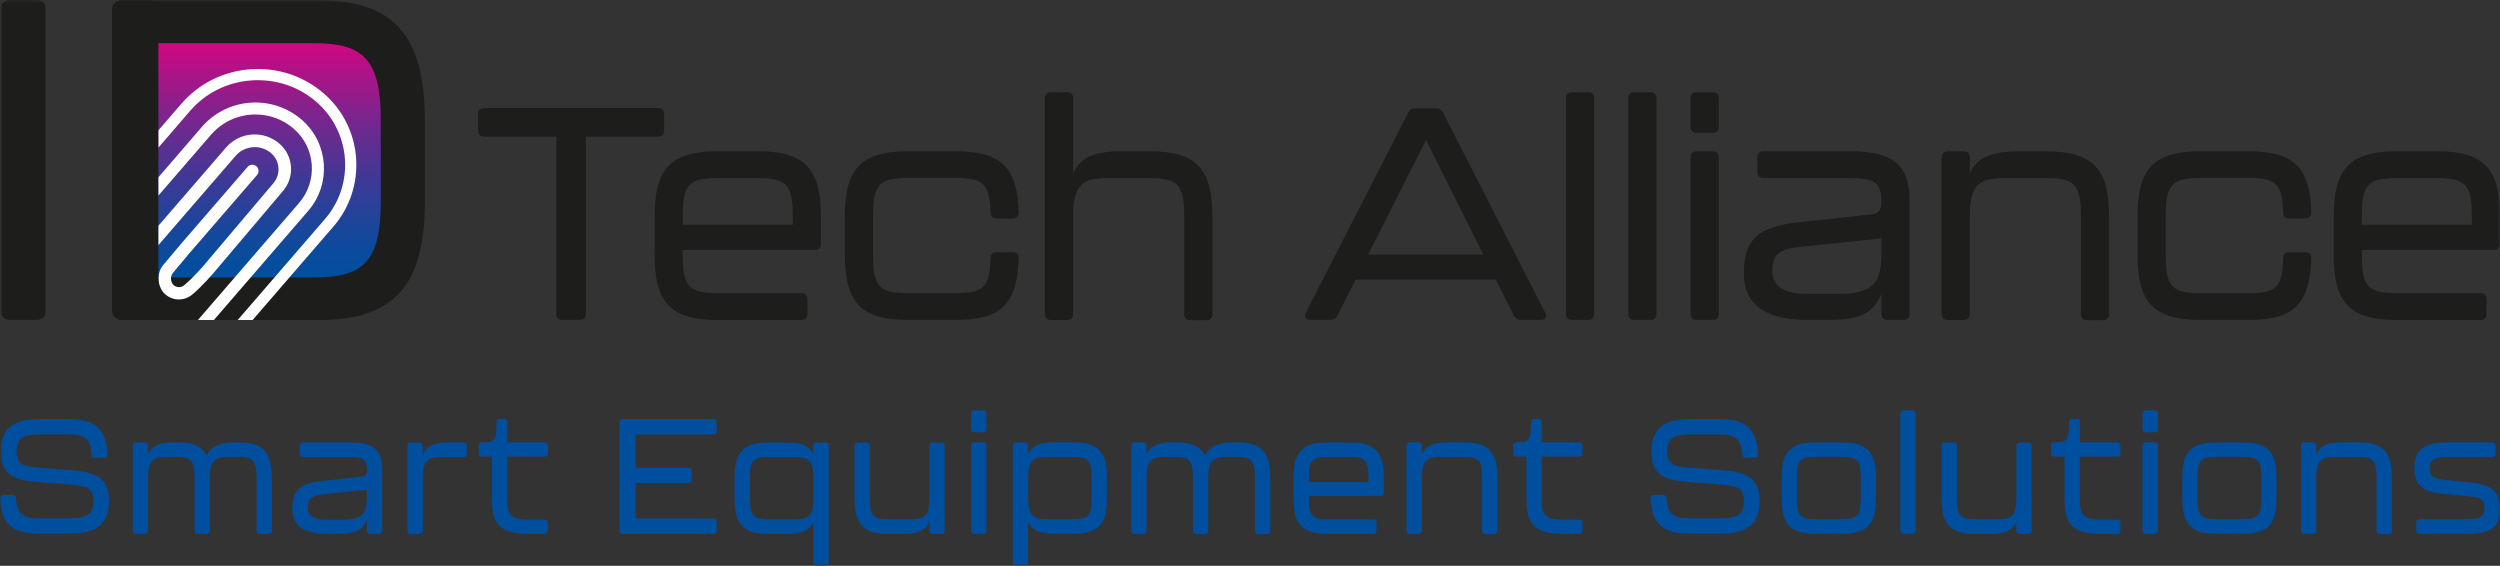
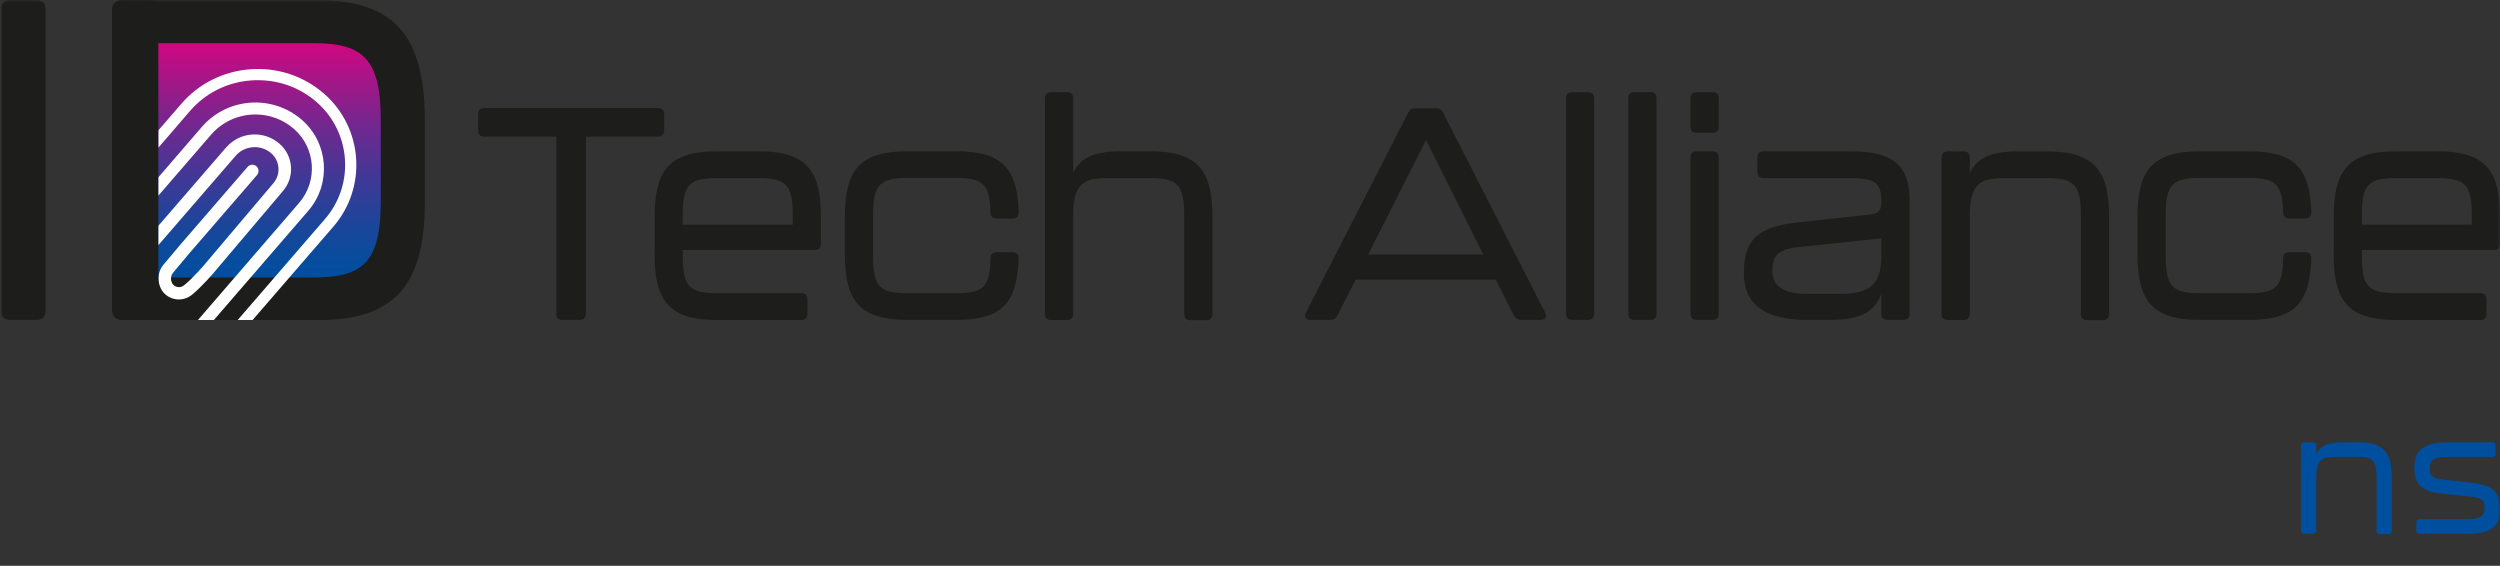
<svg xmlns="http://www.w3.org/2000/svg" width="433" height="98" viewBox="0 0 433 98" fill="none">
  <rect x="0" y="0" width="433" height="98" fill="#333333" stroke="none" />
  <g clip-path="url(#clip0_41_151)">
    <mask id="mask0_41_151" style="mask-type:luminance" maskUnits="userSpaceOnUse" x="25" y="5" width="43" height="46">
      <path d="M25.453 5.776V50.214H56.942C62.747 50.214 67.456 45.501 67.456 39.689V15.539C67.456 10.135 63.084 5.758 57.685 5.758H25.453V5.776Z" fill="white" />
    </mask>
    <g mask="url(#mask0_41_151)">
      <path d="M67.456 5.776H25.453V50.214H67.456V5.776Z" fill="url(#paint0_linear_41_151)" />
    </g>
    <mask id="mask1_41_151" style="mask-type:luminance" maskUnits="userSpaceOnUse" x="0" y="0" width="433" height="98">
      <path d="M433 0H0V98H433V0Z" fill="white" />
    </mask>
    <g mask="url(#mask1_41_151)">
      <path d="M19.718 53.864V1.612C19.718 0.585 20.267 0.035 21.294 0.035H55.083C68.482 0.035 73.58 6.467 73.58 20.837V34.958C73.58 49.239 68.482 55.441 55.083 55.441H21.294C20.267 55.441 19.718 54.891 19.718 53.864ZM54.358 48.052C62.818 48.052 65.951 45.465 65.951 34.87V20.819C65.951 10.223 62.889 7.477 54.358 7.477H27.4V48.052H54.358Z" fill="#1D1D1B" />
      <path d="M96.36 54.36V23.654H83.846C83.174 23.654 82.802 23.282 82.802 22.608V19.756C82.802 19.082 83.156 18.71 83.846 18.71H113.99C114.662 18.71 115.034 19.082 115.034 19.756V22.608C115.034 23.282 114.662 23.654 113.99 23.654H101.475V54.36C101.475 55.033 101.121 55.405 100.431 55.405H97.369C96.696 55.405 96.325 55.033 96.325 54.36" fill="#1D1D1B" />
      <path d="M113.388 43.87V37.581C113.388 30.05 115.459 26.205 124.132 26.205H131.442C140.115 26.205 142.186 30.05 142.186 37.581V42.258C142.186 42.931 141.814 43.303 141.142 43.303H118.255V44.296C118.255 49.647 119.388 50.781 124.22 50.781H138.805C139.478 50.781 139.85 51.153 139.85 51.826V54.377C139.85 55.051 139.478 55.423 138.805 55.423H124.114C115.441 55.423 113.37 51.631 113.37 43.888M137.301 38.909V37.244C137.301 31.999 136.15 30.848 131.336 30.848H124.22C119.388 30.848 118.255 31.982 118.255 37.244V38.909H137.301Z" fill="#1D1D1B" />
      <path d="M146.328 43.87V37.581C146.328 30.05 148.399 26.205 157.072 26.205H165.692C173.533 26.205 176.223 29.164 176.436 36.748C176.436 37.474 176.064 37.846 175.391 37.846H172.595C171.922 37.846 171.55 37.474 171.55 36.748C171.391 31.858 170.311 30.83 165.585 30.83H157.178C152.346 30.83 151.213 31.964 151.213 37.226V44.296C151.213 49.647 152.346 50.781 157.178 50.781H165.585C170.418 50.781 171.444 49.647 171.55 44.756C171.55 44.03 171.922 43.676 172.595 43.676H175.391C176.064 43.676 176.436 44.048 176.436 44.756C176.17 52.606 173.427 55.405 165.692 55.405H157.072C148.416 55.405 146.328 51.613 146.328 43.87Z" fill="#1D1D1B" />
      <path d="M209.995 37.74V54.413C209.995 55.086 209.624 55.458 208.951 55.458H206.155C205.482 55.458 205.11 55.086 205.11 54.413V37.332C205.11 31.982 203.96 30.848 199.145 30.848H191.782C187.729 30.848 185.87 31.787 185.87 37.332V54.377C185.87 55.051 185.498 55.423 184.826 55.423H182.029C181.357 55.423 180.985 55.051 180.985 54.377V17.009C180.985 16.336 181.357 15.964 182.029 15.964H184.826C185.498 15.964 185.87 16.336 185.87 17.009V29.997C187.021 27.446 189.339 26.205 194.065 26.205H199.251C207.925 26.205 209.995 29.997 209.995 37.74Z" fill="#1D1D1B" />
      <path d="M262.193 54.626L259.078 48.442H234.793L231.625 54.679C231.36 55.193 231.006 55.405 230.422 55.405H226.952C226.173 55.405 225.802 54.891 226.173 54.165L243.927 19.472C244.175 18.959 244.546 18.746 245.113 18.746H248.741C249.308 18.746 249.679 18.959 249.927 19.472L267.627 54.165C267.981 54.891 267.627 55.405 266.849 55.405H263.379C262.813 55.405 262.441 55.139 262.193 54.626ZM256.901 44.083L246.989 24.239L236.971 44.083H256.901Z" fill="#1D1D1B" />
      <path d="M271.22 54.36V17.009C271.22 16.336 271.592 15.964 272.265 15.964H275.061C275.734 15.964 276.105 16.319 276.105 17.009V54.36C276.105 55.033 275.734 55.405 275.061 55.405H272.265C271.592 55.405 271.22 55.033 271.22 54.36Z" fill="#1D1D1B" />
      <path d="M282.018 54.36V17.009C282.018 16.336 282.372 15.964 283.062 15.964H285.859C286.531 15.964 286.903 16.319 286.903 17.009V54.36C286.903 55.033 286.531 55.405 285.859 55.405H283.062C282.389 55.405 282.018 55.033 282.018 54.36Z" fill="#1D1D1B" />
      <path d="M292.797 21.953V17.009C292.797 16.336 293.169 15.964 293.841 15.964H296.638C297.31 15.964 297.682 16.319 297.682 17.009V21.953C297.682 22.626 297.31 22.998 296.638 22.998H293.841C293.169 22.998 292.797 22.644 292.797 21.953ZM292.797 54.36V27.251C292.797 26.577 293.169 26.205 293.841 26.205H296.638C297.31 26.205 297.682 26.577 297.682 27.251V54.36C297.682 55.033 297.31 55.405 296.638 55.405H293.841C293.169 55.405 292.797 55.033 292.797 54.36Z" fill="#1D1D1B" />
      <path d="M302.037 47.343C302.037 41.673 304.267 39.299 311.329 38.52L324.197 37.12C325.436 36.96 325.861 36.287 325.861 35.047C325.861 31.716 324.87 30.848 320.516 30.848H305.417C304.745 30.848 304.373 30.475 304.373 29.802V27.251C304.373 26.577 304.745 26.205 305.417 26.205H320.622C328.091 26.205 330.746 28.845 330.746 34.781V54.36C330.746 55.033 330.375 55.405 329.702 55.405H326.905C326.233 55.405 325.861 55.033 325.861 54.36V50.94C324.516 54.005 322.533 55.405 316.834 55.405H312.94C305.984 55.405 302.037 52.907 302.037 47.361M318.799 50.887C324.197 50.887 325.861 49.026 325.861 44.136V41.284L312.108 42.736C307.948 43.144 306.975 44.136 306.975 46.936C306.975 49.487 308.798 50.887 312.94 50.887H318.799Z" fill="#1D1D1B" />
      <path d="M365.297 37.74V54.413C365.297 55.086 364.925 55.458 364.252 55.458H361.456C360.783 55.458 360.411 55.086 360.411 54.413V37.332C360.411 31.982 359.279 30.848 354.5 30.848H347.136C343.03 30.848 341.171 31.787 341.171 37.332V54.377C341.171 55.051 340.8 55.423 340.127 55.423H337.33C336.658 55.423 336.286 55.051 336.286 54.377V27.268C336.286 26.595 336.64 26.223 337.33 26.223H340.127C340.8 26.223 341.171 26.595 341.171 27.268V30.015C342.304 27.463 344.694 26.223 349.42 26.223H354.553C363.226 26.223 365.297 30.015 365.297 37.758" fill="#1D1D1B" />
    </g>
    <mask id="mask2_41_151" style="mask-type:luminance" maskUnits="userSpaceOnUse" x="0" y="0" width="433" height="98">
      <path d="M433 0H0V98H433V0Z" fill="white" />
    </mask>
    <g mask="url(#mask2_41_151)">
      <path d="M370.217 43.871V37.581C370.217 30.05 372.288 26.205 380.961 26.205H389.581C397.422 26.205 400.113 29.164 400.325 36.748C400.325 37.474 399.971 37.846 399.281 37.846H396.484C395.812 37.846 395.44 37.474 395.44 36.748C395.281 31.858 394.201 30.83 389.475 30.83H381.067C376.235 30.83 375.103 31.964 375.103 37.226V44.296C375.103 49.647 376.235 50.781 381.067 50.781H389.475C394.307 50.781 395.334 49.647 395.44 44.757C395.44 44.03 395.812 43.676 396.484 43.676H399.281C399.954 43.676 400.325 44.048 400.325 44.757C400.06 52.606 397.316 55.405 389.581 55.405H380.961C372.288 55.405 370.217 51.614 370.217 43.871Z" fill="#1D1D1B" />
      <path d="M404.202 43.871V37.581C404.202 30.05 406.273 26.205 414.946 26.205H422.256C430.929 26.205 433 30.05 433 37.581V42.258C433 42.931 432.646 43.304 431.956 43.304H409.069V44.296C409.069 49.647 410.202 50.781 415.034 50.781H429.619C430.292 50.781 430.664 51.153 430.664 51.826V54.378C430.664 55.051 430.31 55.423 429.619 55.423H414.928C406.255 55.423 404.184 51.631 404.184 43.888M428.115 38.91V37.244C428.115 31.999 426.964 30.848 422.15 30.848H415.034C410.202 30.848 409.069 31.982 409.069 37.244V38.91H428.115Z" fill="#1D1D1B" />
    </g>
    <mask id="mask3_41_151" style="mask-type:luminance" maskUnits="userSpaceOnUse" x="0" y="0" width="433" height="98">
-       <path d="M433 0H0V98H433V0Z" fill="white" />
-     </mask>
+       </mask>
    <g mask="url(#mask3_41_151)">
      <path d="M0 86.306C0 85.934 0.195 85.739 0.567 85.739H2.195C2.567 85.739 2.761 85.934 2.761 86.306C2.903 88.928 3.894 89.779 6.673 89.779H12.054C15.116 89.779 16.16 89.07 16.16 86.802C16.16 84.534 15.116 84.162 12.443 83.967L6.284 83.453C1.947 83.117 0.142 81.894 0.142 78.209C0.142 74.523 1.894 72.574 6.974 72.574H11.93C16.638 72.574 18.426 74.488 18.603 78.705C18.603 79.077 18.408 79.272 18.037 79.272H16.408C16.037 79.272 15.842 79.077 15.842 78.705C15.7 76.082 14.709 75.232 11.93 75.232H7.009C3.894 75.232 2.868 75.905 2.868 78.209C2.868 80.353 3.876 80.778 6.549 80.99L12.709 81.469C17.01 81.805 18.869 83.099 18.869 86.767C18.869 90.434 17.116 92.436 12.036 92.436H6.655C1.965 92.436 0.159 90.523 -0.018 86.288" fill="#004F9F" />
-       <path d="M47.1 82.886V91.923C47.1 92.295 46.906 92.49 46.534 92.49H45.012C44.64 92.49 44.445 92.295 44.445 91.923V82.656C44.445 79.75 43.79 79.13 41.206 79.13H39.596C37.365 79.13 36.356 79.644 36.356 82.656V91.923C36.356 92.295 36.162 92.49 35.79 92.49H34.268C33.896 92.49 33.701 92.295 33.701 91.923V82.656C33.701 79.75 33.082 79.13 30.498 79.13H28.887C26.657 79.13 25.648 79.644 25.648 82.656V91.887C25.648 92.259 25.453 92.454 25.081 92.454H23.559C23.187 92.454 22.993 92.259 22.993 91.887V77.181C22.993 76.809 23.187 76.614 23.559 76.614H25.081C25.453 76.614 25.648 76.809 25.648 77.181V78.669C26.267 77.287 27.559 76.614 30.126 76.614H30.745C33.418 76.614 34.993 77.287 35.755 78.9C36.516 77.376 38.038 76.614 40.711 76.614H41.33C45.879 76.614 47.065 78.669 47.065 82.869" fill="#004F9F" />
      <path d="M50.64 88.096C50.64 85.03 51.844 83.737 55.685 83.311L62.659 82.55C63.331 82.461 63.561 82.107 63.561 81.433C63.561 79.626 63.03 79.148 60.659 79.148H52.463C52.092 79.148 51.897 78.953 51.897 78.581V77.199C51.897 76.827 52.092 76.632 52.463 76.632H60.712C64.765 76.632 66.199 78.067 66.199 81.274V91.887C66.199 92.259 66.004 92.454 65.632 92.454H64.11C63.738 92.454 63.544 92.259 63.544 91.887V90.027C62.818 91.692 61.738 92.454 58.641 92.454H56.534C52.764 92.454 50.623 91.108 50.623 88.096M59.703 90.009C62.623 90.009 63.526 88.999 63.526 86.341V84.8L56.074 85.597C53.826 85.828 53.295 86.359 53.295 87.883C53.295 89.265 54.286 90.027 56.534 90.027H59.721L59.703 90.009Z" fill="#004F9F" />
-       <path d="M80.288 76.632C80.66 76.632 80.855 76.827 80.855 77.199V78.581C80.855 78.953 80.66 79.148 80.288 79.148H76.465C74.235 79.148 73.226 79.662 73.226 82.674V91.905C73.226 92.277 73.031 92.472 72.659 92.472H71.137C70.766 92.472 70.571 92.277 70.571 91.905V77.199C70.571 76.827 70.766 76.632 71.137 76.632H72.659C73.031 76.632 73.226 76.827 73.226 77.199V78.687C73.845 77.305 75.138 76.632 77.704 76.632H80.288Z" fill="#004F9F" />
      <path d="M85.226 86.483V79.077H83.474C83.102 79.077 82.908 78.882 82.908 78.51V77.181C82.908 76.809 83.102 76.614 83.474 76.614C85.775 76.579 85.97 76.366 86.005 73.141C86.005 72.751 86.2 72.556 86.572 72.556H87.297C87.669 72.556 87.864 72.751 87.864 73.124V76.614H94.342C94.714 76.614 94.908 76.809 94.908 77.181V78.51C94.908 78.882 94.714 79.077 94.342 79.077H87.864V86.713C87.864 89.247 88.643 90.009 91.457 90.009H94.324C94.696 90.009 94.891 90.204 94.891 90.576V91.905C94.891 92.277 94.696 92.472 94.324 92.472H91.457C86.359 92.472 85.209 90.434 85.209 86.501" fill="#004F9F" />
      <path d="M107.316 91.887V73.124C107.316 72.751 107.511 72.556 107.883 72.556H123.547C123.919 72.556 124.114 72.751 124.114 73.124V74.683C124.114 75.055 123.919 75.25 123.547 75.25H110.078V81.026H119.246C119.618 81.026 119.813 81.221 119.813 81.593V83.064C119.813 83.436 119.618 83.63 119.246 83.63H110.078V89.796H123.547C123.919 89.796 124.114 89.991 124.114 90.363V91.905C124.114 92.277 123.919 92.472 123.547 92.472H107.883C107.511 92.472 107.316 92.277 107.316 91.905" fill="#004F9F" />
      <path d="M141.442 76.632H142.964C143.336 76.632 143.531 76.827 143.531 77.199V97.451C143.531 97.823 143.336 98.018 142.964 98.018H141.442C141.071 98.018 140.876 97.823 140.876 97.451V90.417C140.256 91.799 138.982 92.472 136.433 92.472H133.052C128.362 92.472 127.229 90.417 127.229 86.217V82.815C127.229 78.722 128.362 76.649 133.052 76.649H136.433C139 76.649 140.256 77.323 140.876 78.705V77.216C140.876 76.844 141.071 76.649 141.442 76.649M140.876 86.448V82.621C140.876 79.662 139.867 79.148 137.672 79.148H133.123C130.504 79.148 129.884 79.768 129.884 82.621V86.448C129.884 89.353 130.504 89.974 133.123 89.974H137.672C139.867 89.974 140.876 89.46 140.876 86.448Z" fill="#004F9F" />
      <path d="M161.515 76.649H163.037C163.408 76.649 163.603 76.844 163.603 77.216V91.923C163.603 92.295 163.408 92.49 163.037 92.49H161.515C161.143 92.49 160.948 92.295 160.948 91.923V90.399C160.329 91.781 159.036 92.49 156.47 92.49H153.833C149.16 92.49 148.009 90.399 148.009 86.235V77.199C148.009 76.827 148.204 76.632 148.576 76.632H150.098C150.47 76.632 150.664 76.827 150.664 77.199V86.465C150.664 89.371 151.284 89.956 153.903 89.956H157.727C159.957 89.956 160.966 89.478 160.966 86.465V77.234C160.966 76.862 161.161 76.667 161.532 76.667" fill="#004F9F" />
      <path d="M168.188 74.311V71.635C168.188 71.263 168.382 71.068 168.754 71.068H170.276C170.648 71.068 170.843 71.263 170.843 71.635V74.311C170.843 74.683 170.648 74.877 170.276 74.877H168.754C168.382 74.877 168.188 74.683 168.188 74.311ZM168.188 91.887V77.181C168.188 76.809 168.382 76.614 168.754 76.614H170.276C170.648 76.614 170.843 76.809 170.843 77.181V91.887C170.843 92.259 170.648 92.454 170.276 92.454H168.754C168.382 92.454 168.188 92.259 168.188 91.887Z" fill="#004F9F" />
      <path d="M191.711 82.798V86.2C191.711 90.399 190.578 92.454 185.888 92.454H182.542C179.976 92.454 178.684 91.781 178.064 90.399V97.433C178.064 97.805 177.87 98 177.498 98H175.976C175.604 98 175.409 97.805 175.409 97.433V77.181C175.409 76.809 175.604 76.614 175.976 76.614H177.498C177.87 76.614 178.064 76.809 178.064 77.181V78.669C178.684 77.287 179.976 76.614 182.542 76.614H185.888C190.578 76.614 191.711 78.705 191.711 82.78M189.074 82.585C189.074 79.75 188.454 79.13 185.87 79.13H181.321C179.091 79.13 178.082 79.644 178.082 82.585V86.412C178.082 89.424 179.091 89.938 181.321 89.938H185.87C188.454 89.938 189.074 89.318 189.074 86.412V82.585Z" fill="#004F9F" />
      <path d="M220.014 82.886V91.923C220.014 92.295 219.819 92.49 219.447 92.49H217.925C217.553 92.49 217.359 92.295 217.359 91.923V82.656C217.359 79.75 216.704 79.13 214.12 79.13H212.509C210.279 79.13 209.27 79.644 209.27 82.656V91.923C209.27 92.295 209.075 92.49 208.703 92.49H207.181C206.809 92.49 206.615 92.295 206.615 91.923V82.656C206.615 79.75 205.995 79.13 203.411 79.13H201.818C199.588 79.13 198.579 79.644 198.579 82.656V91.887C198.579 92.259 198.384 92.454 198.012 92.454H196.49C196.119 92.454 195.924 92.259 195.924 91.887V77.181C195.924 76.809 196.119 76.614 196.49 76.614H198.012C198.384 76.614 198.579 76.809 198.579 77.181V78.669C199.198 77.287 200.49 76.614 203.057 76.614H203.677C206.349 76.614 207.925 77.287 208.686 78.9C209.447 77.376 210.969 76.614 213.642 76.614H214.261C218.828 76.614 219.996 78.669 219.996 82.869" fill="#004F9F" />
      <path d="M224.049 86.2V82.798C224.049 78.705 225.182 76.632 229.873 76.632H233.838C238.528 76.632 239.661 78.722 239.661 82.798V85.331C239.661 85.704 239.466 85.898 239.094 85.898H226.687V86.43C226.687 89.336 227.306 89.956 229.926 89.956H237.838C238.209 89.956 238.404 90.151 238.404 90.523V91.905C238.404 92.277 238.209 92.472 237.838 92.472H229.873C225.182 92.472 224.049 90.417 224.049 86.217M237.024 83.506V82.603C237.024 79.75 236.404 79.13 233.784 79.13H229.926C227.306 79.13 226.687 79.75 226.687 82.603V83.506H237.006H237.024Z" fill="#004F9F" />
      <path d="M259.361 82.886V91.923C259.361 92.295 259.166 92.49 258.795 92.49H257.272C256.901 92.49 256.706 92.295 256.706 91.923V82.656C256.706 79.75 256.087 79.13 253.502 79.13H249.502C247.272 79.13 246.263 79.644 246.263 82.656V91.887C246.263 92.259 246.068 92.454 245.697 92.454H244.174C243.803 92.454 243.608 92.259 243.608 91.887V77.181C243.608 76.809 243.803 76.614 244.174 76.614H245.697C246.068 76.614 246.263 76.809 246.263 77.181V78.669C246.882 77.287 248.175 76.614 250.741 76.614H253.52C258.211 76.614 259.343 78.669 259.343 82.869" fill="#004F9F" />
      <path d="M264.388 86.483V79.077H262.636C262.264 79.077 262.069 78.882 262.069 78.51V77.181C262.069 76.809 262.264 76.614 262.636 76.614C264.937 76.579 265.131 76.366 265.167 73.141C265.167 72.751 265.362 72.556 265.733 72.556H266.459C266.831 72.556 267.025 72.751 267.025 73.124V76.614H273.504C273.875 76.614 274.07 76.809 274.07 77.181V78.51C274.07 78.882 273.875 79.077 273.504 79.077H267.025V86.713C267.025 89.247 267.822 90.009 270.636 90.009H273.504C273.875 90.009 274.07 90.204 274.07 90.576V91.905C274.07 92.277 273.875 92.472 273.504 92.472H270.636C265.539 92.472 264.388 90.434 264.388 86.501" fill="#004F9F" />
      <path d="M285.876 86.306C285.876 85.934 286.071 85.739 286.442 85.739H288.071C288.443 85.739 288.637 85.934 288.637 86.306C288.779 88.928 289.77 89.779 292.549 89.779H297.93C300.992 89.779 302.036 89.07 302.036 86.802C302.036 84.534 300.992 84.162 298.319 83.967L292.16 83.453C287.823 83.117 286.035 81.894 286.035 78.209C286.035 74.523 287.788 72.574 292.868 72.574H297.824C302.514 72.574 304.32 74.488 304.497 78.705C304.497 79.077 304.302 79.272 303.93 79.272H302.302C301.93 79.272 301.735 79.077 301.735 78.705C301.594 76.082 300.603 75.232 297.824 75.232H292.903C289.77 75.232 288.761 75.905 288.761 78.209C288.761 80.353 289.77 80.778 292.443 80.99L298.602 81.469C302.904 81.805 304.762 83.099 304.762 86.767C304.762 90.434 303.01 92.436 297.93 92.436H292.549C287.858 92.436 286.053 90.523 285.876 86.288" fill="#004F9F" />
      <path d="M308.585 86.2V82.798C308.585 78.722 309.718 76.632 314.409 76.632H319.082C323.772 76.632 324.905 78.722 324.905 82.798V86.2C324.905 90.399 323.772 92.454 319.082 92.454H314.409C309.718 92.454 308.585 90.399 308.585 86.2ZM319.029 89.938C321.648 89.938 322.268 89.318 322.268 86.412V82.585C322.268 79.732 321.648 79.112 319.029 79.112H314.462C311.842 79.112 311.223 79.732 311.223 82.585V86.412C311.223 89.318 311.842 89.938 314.462 89.938H319.029Z" fill="#004F9F" />
      <path d="M329.135 91.887V71.635C329.135 71.263 329.33 71.068 329.702 71.068H331.224C331.596 71.068 331.79 71.263 331.79 71.635V91.887C331.79 92.259 331.596 92.454 331.224 92.454H329.702C329.348 92.454 329.135 92.259 329.135 91.887Z" fill="#004F9F" />
      <path d="M349.791 76.649H351.314C351.685 76.649 351.88 76.844 351.88 77.216V91.923C351.88 92.295 351.685 92.49 351.314 92.49H349.791C349.42 92.49 349.225 92.295 349.225 91.923V90.399C348.605 91.781 347.313 92.49 344.747 92.49H342.109C337.437 92.49 336.286 90.399 336.286 86.235V77.199C336.286 76.827 336.481 76.632 336.853 76.632H338.375C338.746 76.632 338.941 76.827 338.941 77.199V86.465C338.941 89.371 339.561 89.956 342.18 89.956H346.004C348.234 89.956 349.243 89.478 349.243 86.465V77.234C349.243 76.862 349.437 76.667 349.809 76.667" fill="#004F9F" />
      <path d="M357.579 86.483V79.077H355.827C355.455 79.077 355.261 78.882 355.261 78.51V77.181C355.261 76.809 355.455 76.614 355.827 76.614C358.128 76.579 358.323 76.366 358.358 73.141C358.358 72.751 358.553 72.556 358.925 72.556H359.65C360.022 72.556 360.217 72.751 360.217 73.124V76.614H366.695C367.067 76.614 367.261 76.809 367.261 77.181V78.51C367.261 78.882 367.067 79.077 366.695 79.077H360.217V86.713C360.217 89.247 361.013 90.009 363.828 90.009H366.695C367.067 90.009 367.261 90.204 367.261 90.576V91.905C367.261 92.277 367.067 92.472 366.695 92.472H363.828C358.73 92.472 357.579 90.434 357.579 86.501" fill="#004F9F" />
      <path d="M371.085 74.311V71.635C371.085 71.263 371.28 71.068 371.651 71.068H373.174C373.545 71.068 373.74 71.263 373.74 71.635V74.311C373.74 74.683 373.545 74.877 373.174 74.877H371.651C371.28 74.877 371.085 74.683 371.085 74.311ZM371.085 91.887V77.181C371.085 76.809 371.28 76.614 371.651 76.614H373.174C373.545 76.614 373.74 76.809 373.74 77.181V91.887C373.74 92.259 373.545 92.454 373.174 92.454H371.651C371.28 92.454 371.085 92.259 371.085 91.887Z" fill="#004F9F" />
      <path d="M377.97 86.2V82.798C377.97 78.722 379.103 76.632 383.794 76.632H388.466C393.157 76.632 394.29 78.722 394.29 82.798V86.2C394.29 90.399 393.157 92.454 388.466 92.454H383.794C379.103 92.454 377.97 90.399 377.97 86.2ZM388.413 89.938C391.033 89.938 391.652 89.318 391.652 86.412V82.585C391.652 79.732 391.033 79.112 388.413 79.112H383.847C381.227 79.112 380.608 79.732 380.608 82.585V86.412C380.608 89.318 381.227 89.938 383.847 89.938H388.413Z" fill="#004F9F" />
    </g>
    <mask id="mask4_41_151" style="mask-type:luminance" maskUnits="userSpaceOnUse" x="0" y="0" width="433" height="98">
      <path d="M433 0H0V98H433V0Z" fill="white" />
    </mask>
    <g mask="url(#mask4_41_151)">
      <path d="M414.273 82.886V91.923C414.273 92.295 414.078 92.49 413.707 92.49H412.185C411.813 92.49 411.618 92.295 411.618 91.923V82.656C411.618 79.75 410.999 79.13 408.414 79.13H404.414C402.184 79.13 401.175 79.644 401.175 82.656V91.887C401.175 92.259 400.98 92.454 400.609 92.454H399.086C398.715 92.454 398.52 92.259 398.52 91.887V77.181C398.52 76.809 398.715 76.614 399.086 76.614H400.609C400.98 76.614 401.175 76.809 401.175 77.181V78.669C401.795 77.287 403.087 76.614 405.653 76.614H408.432C413.123 76.614 414.255 78.669 414.255 82.869" fill="#004F9F" />
      <path d="M418.504 91.887V90.505C418.504 90.133 418.698 89.938 419.07 89.938H427.124C429.637 89.938 430.328 89.424 430.328 87.989C430.328 86.554 429.85 86.182 427.566 85.969L422.84 85.491C419.229 85.119 418.167 83.737 418.167 80.92C418.167 77.961 419.884 76.614 423.832 76.614H431.655C432.027 76.614 432.221 76.809 432.221 77.181V78.563C432.221 78.935 432.027 79.13 431.655 79.13H423.885C421.601 79.13 420.823 79.697 420.823 81.132C420.823 82.461 421.247 82.851 423.301 83.081L427.973 83.595C432.027 84.038 433.018 85.509 433.018 88.237C433.018 91.302 431.336 92.454 427.106 92.454H419.088C418.716 92.454 418.521 92.259 418.521 91.887" fill="#004F9F" />
    </g>
    <mask id="mask5_41_151" style="mask-type:luminance" maskUnits="userSpaceOnUse" x="0" y="0" width="433" height="98">
      <path d="M433 0H0V98H433V0Z" fill="white" />
    </mask>
    <g mask="url(#mask5_41_151)">
      <path d="M27.418 42.471L40.799 27.003C41.56 26.117 42.622 25.585 43.79 25.497C44.958 25.408 46.091 25.78 46.976 26.542C48.498 27.871 48.675 30.192 47.348 31.733L35.347 45.908C35.347 45.908 33.595 47.981 31.966 49.346C31.241 49.966 30.497 49.753 30.037 49.346C29.63 48.991 29.382 47.981 29.931 47.29L32.887 43.764L44.516 30.316C44.905 29.855 44.852 29.182 44.41 28.792C43.967 28.402 43.277 28.456 42.888 28.899L31.241 42.364L28.249 45.926C26.94 47.574 27.4 49.913 28.621 50.976C30.002 52.163 31.949 52.163 33.347 50.976C35.117 49.487 36.905 47.361 36.993 47.273L48.994 33.098C51.1 30.67 50.835 26.985 48.392 24.877C47.082 23.743 45.383 23.176 43.649 23.3C41.896 23.424 40.321 24.221 39.17 25.532L27.418 39.122V42.418V42.471Z" fill="white" />
      <path d="M27.418 30.724L34.958 21.988C39.383 16.868 47.136 16.319 52.251 20.73C56.924 24.77 57.419 31.858 53.384 36.517L37.046 55.423H34.285L51.808 35.135C55.083 31.344 54.676 25.585 50.888 22.307C48.976 20.642 46.605 19.827 44.25 19.827C41.401 19.827 38.569 21.014 36.551 23.335L27.418 33.895V30.688V30.724Z" fill="white" />
      <path d="M27.418 22.591L31.4 17.984C34.444 14.458 38.71 12.332 43.383 11.995C48.074 11.659 52.569 13.147 56.092 16.195C62.889 22.095 63.632 32.425 57.756 39.228L43.755 55.423H41.17L56.286 37.935C61.473 31.946 60.8 22.857 54.817 17.665C51.985 15.202 48.428 13.891 44.675 13.891C44.286 13.891 43.914 13.891 43.525 13.927C39.365 14.228 35.595 16.106 32.887 19.242L27.435 25.567V22.573L27.418 22.591Z" fill="white" />
      <path d="M0.212 53.828V1.577C0.212 0.549 0.761 0 1.77 0H6.319C7.346 0 7.894 0.549 7.894 1.577V53.828C7.894 54.856 7.346 55.405 6.319 55.405H1.77C0.743 55.405 0.212 54.856 0.212 53.828Z" fill="#1D1D1B" />
      <path d="M19.399 53.828V1.577C19.399 0.709 20.125 0 21.028 0H25.771C26.674 0 27.4 0.709 27.4 1.577V55.405H21.028C20.125 55.405 19.399 54.696 19.399 53.828Z" fill="#1D1D1B" />
    </g>
  </g>
  <defs>
    <linearGradient id="paint0_linear_41_151" x1="49.191" y1="49.005" x2="49.191" y2="4.568" gradientUnits="userSpaceOnUse">
      <stop stop-color="#004F9F" />
      <stop offset="0.09" stop-color="#074C9D" />
      <stop offset="0.23" stop-color="#1C459A" />
      <stop offset="0.4" stop-color="#3E3996" />
      <stop offset="0.6" stop-color="#6E298F" />
      <stop offset="0.81" stop-color="#AA1486" />
      <stop offset="1" stop-color="#E6007E" />
    </linearGradient>
    <clipPath id="clip0_41_151">
      <rect width="433" height="98" fill="white" />
    </clipPath>
  </defs>
</svg>